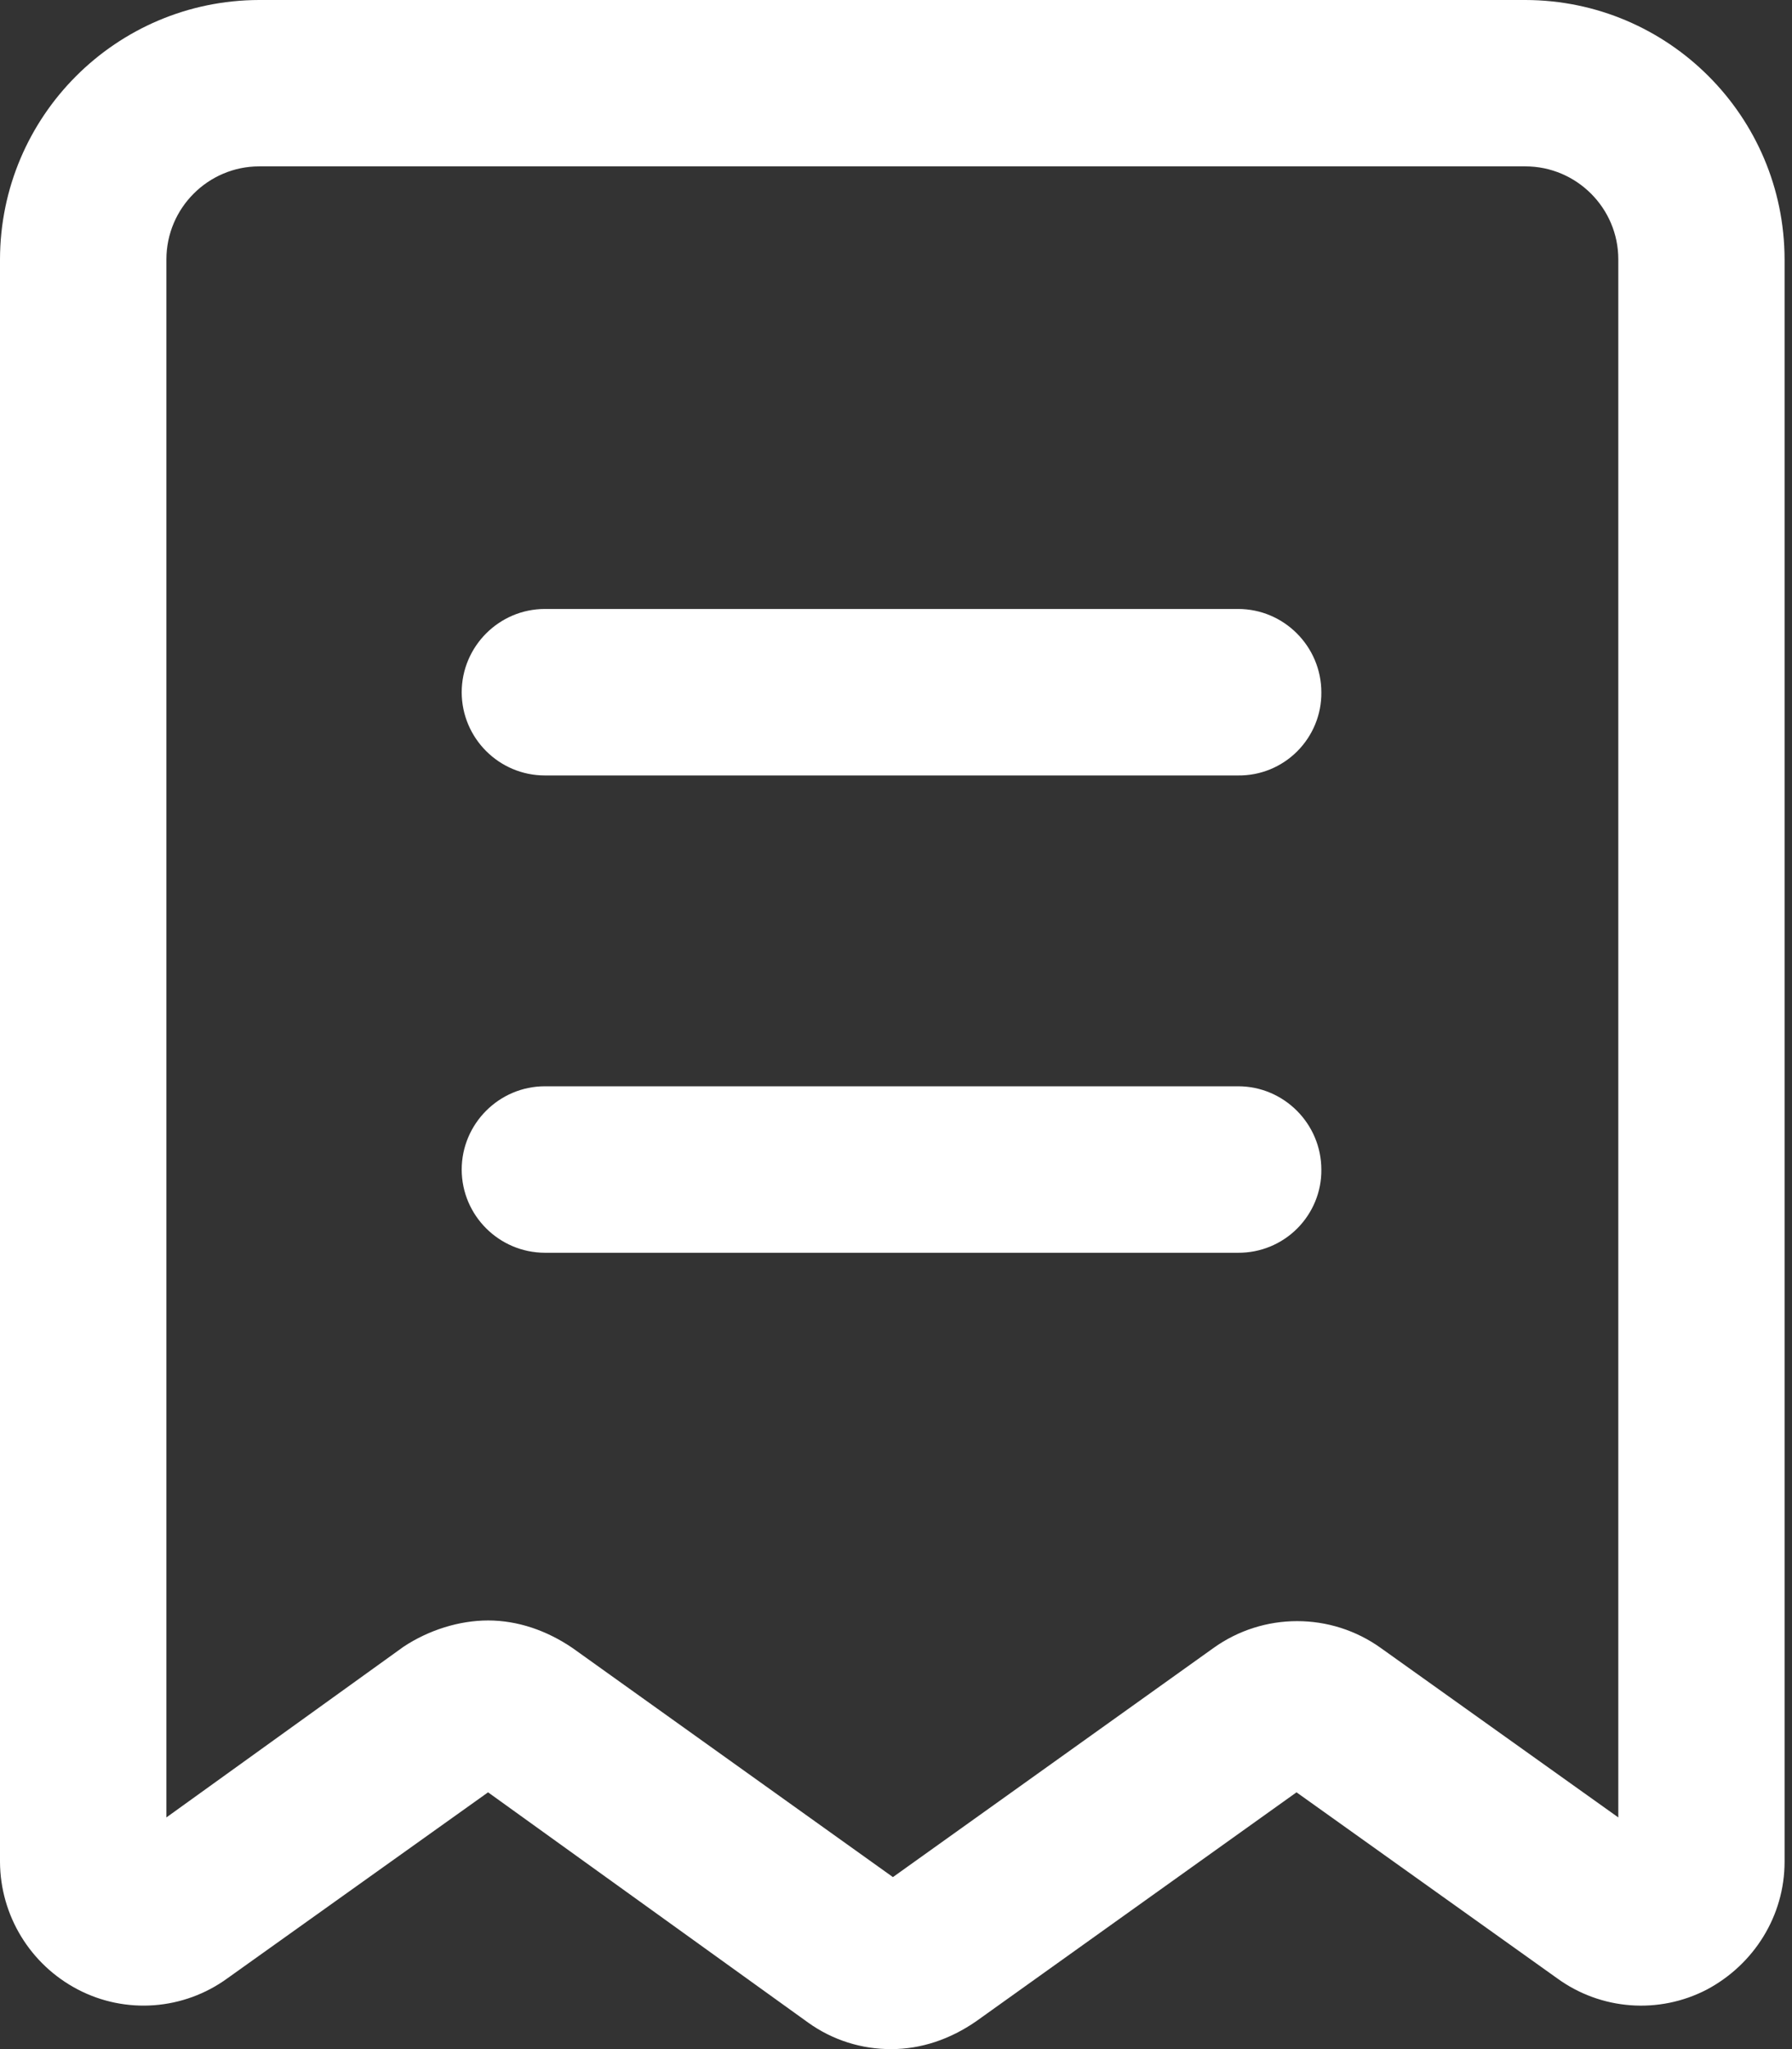
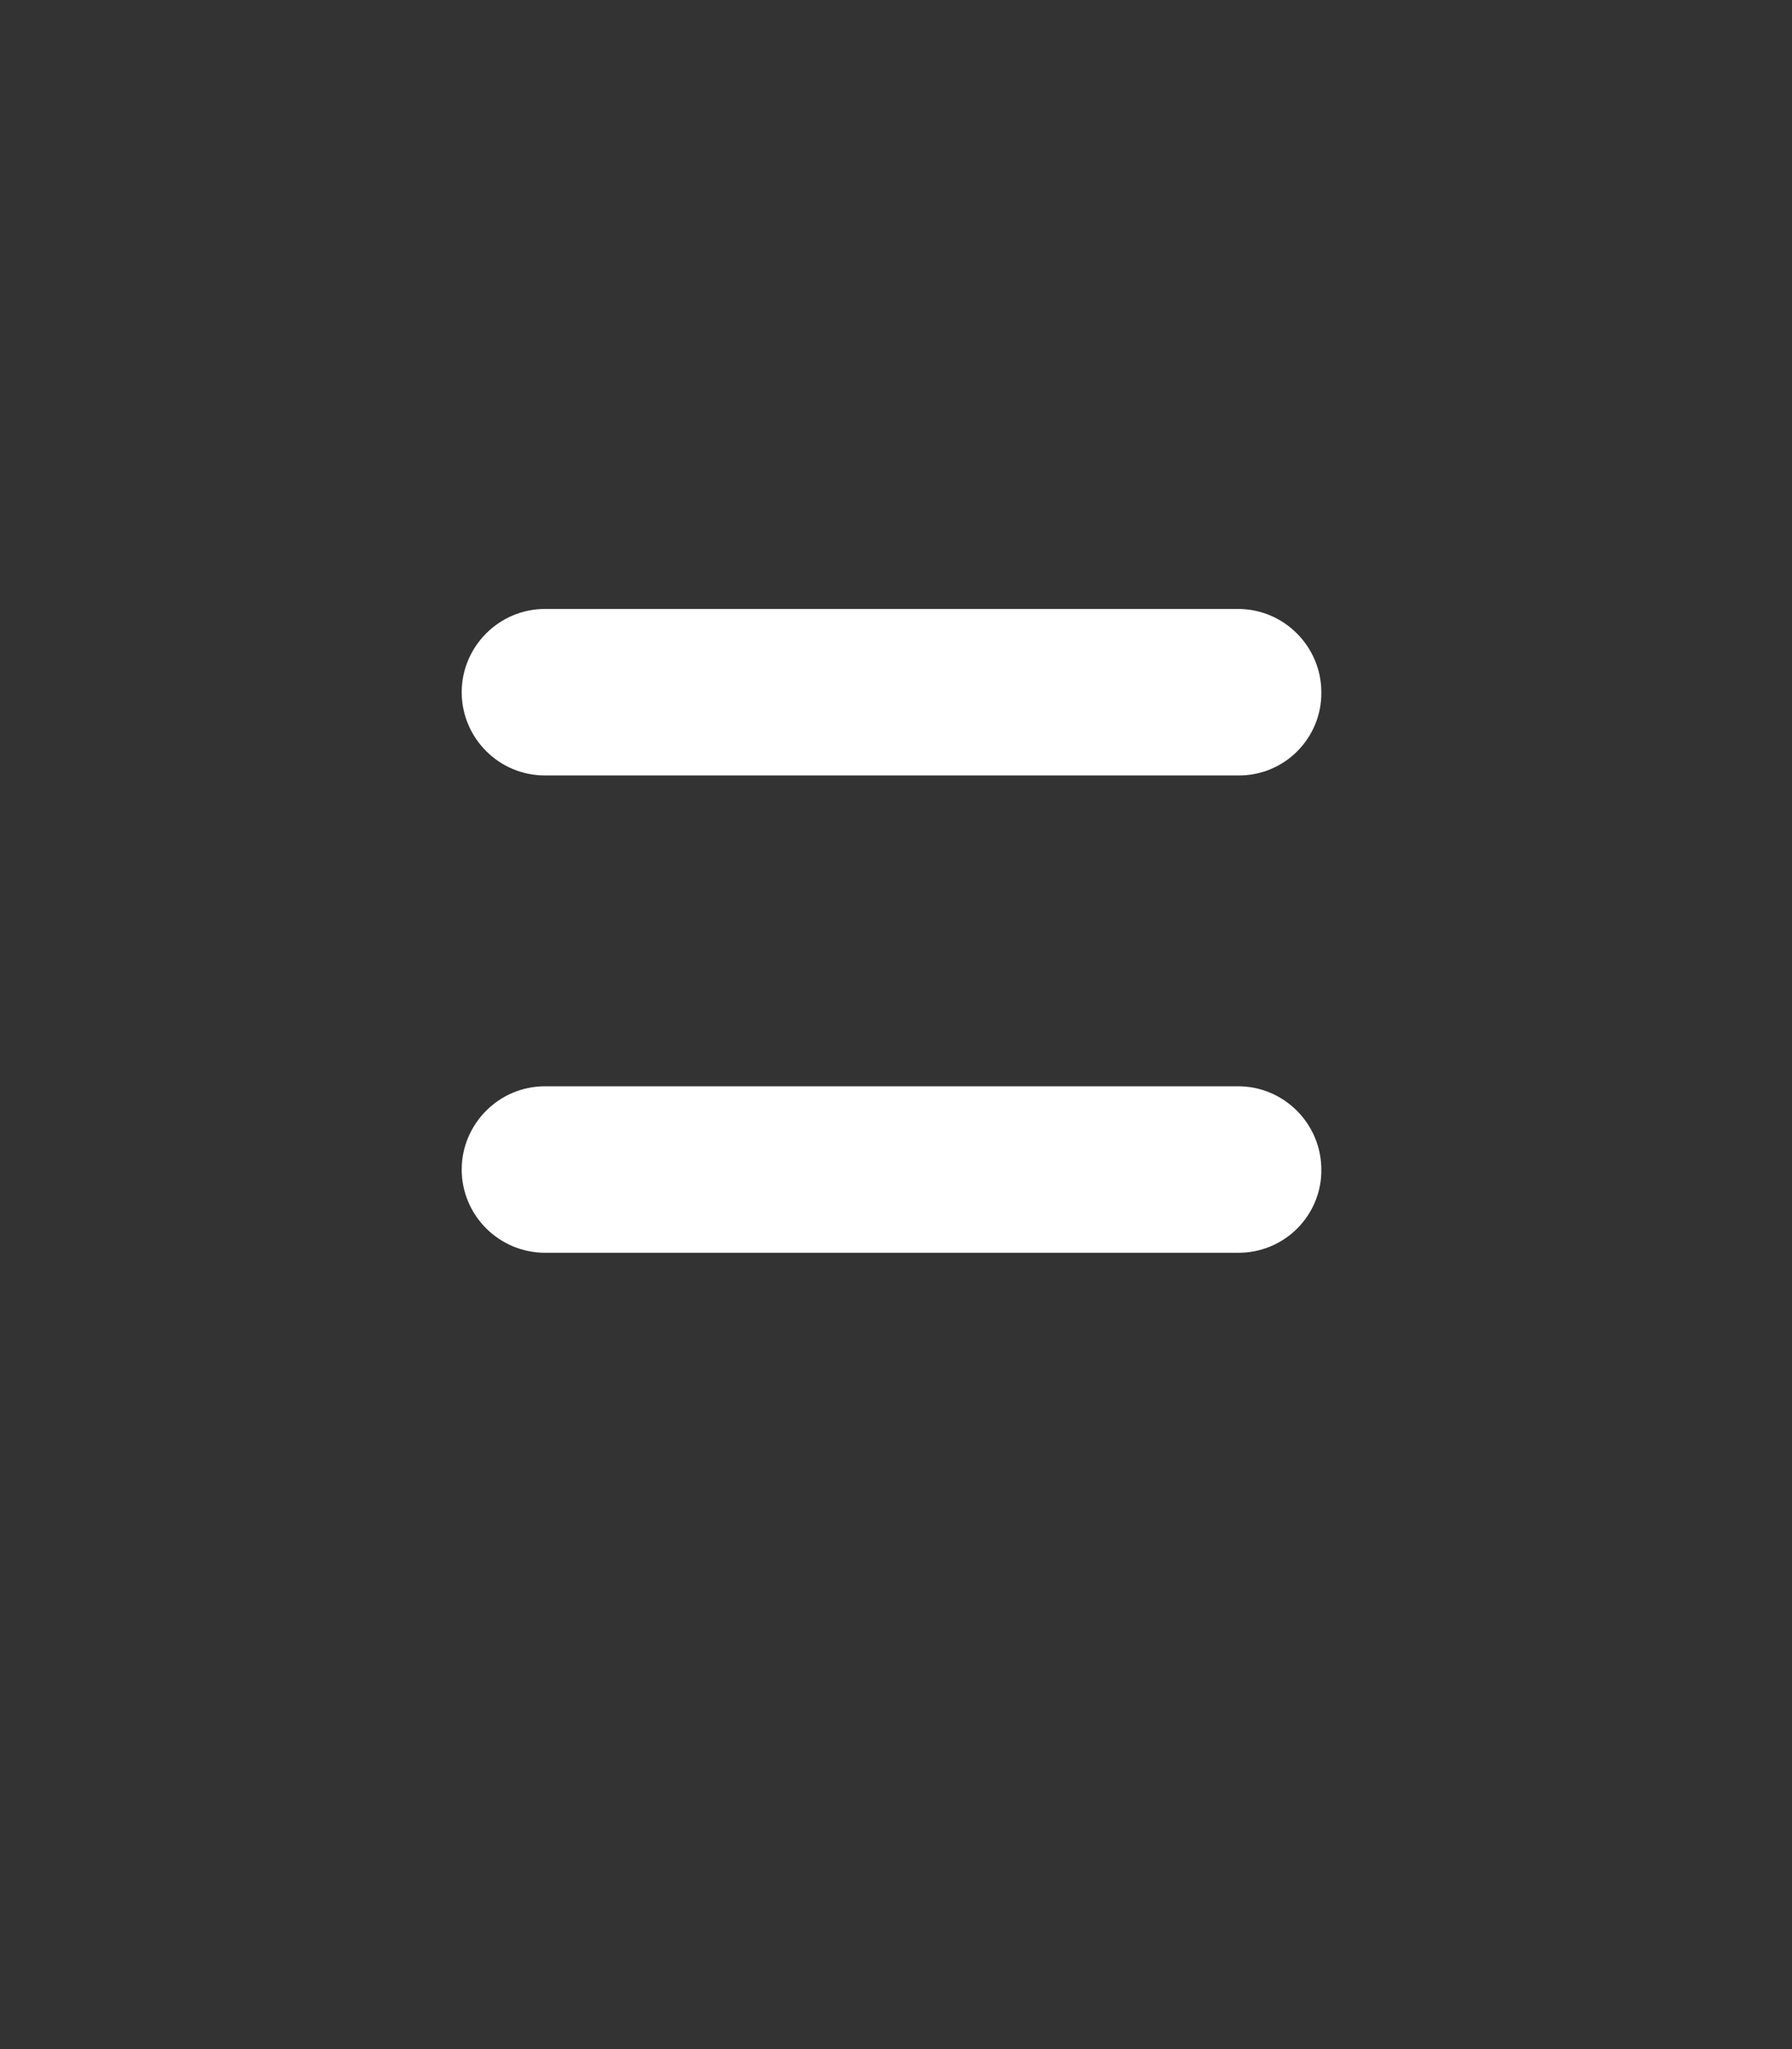
<svg xmlns="http://www.w3.org/2000/svg" width="14px" height="16px" viewBox="0 0 14 16" version="1.1">
  <rect x="0" y="0" width="14" height="16" fill="#333333" stroke="none" />
  <title>ご利用規約</title>
  <g id="0908优化" stroke="none" stroke-width="1" fill="none" fill-rule="evenodd">
    <g id="首页" transform="translate(-923, -4182)" fill="#FFFFFF" fill-rule="nonzero">
      <g id="编组-13" transform="translate(0, 3894)">
        <g id="编组-12" transform="translate(921, 38)">
          <g id="编组-10" transform="translate(2, 247)">
            <g id="ご利用規約" transform="translate(0, 3)">
-               <path d="M6.966,16 C6.733,16.002 6.505,15.93 6.315,15.794 L3.813,13.995 L1.777,15.447 C1.435,15.696 0.981,15.73 0.607,15.534 C0.236,15.34 0.002,14.957 0,14.538 L0,2.025 C0.002,0.908 0.908,0.002 2.025,0 L11.917,0 C13.034,0.002 13.94,0.908 13.942,2.025 L13.942,14.537 C13.942,14.96 13.703,15.339 13.335,15.535 C12.96,15.73 12.507,15.696 12.165,15.447 L10.129,13.995 L7.626,15.783 C7.421,15.925 7.193,16 6.966,16 L6.966,16 Z M3.813,12.653 C4.041,12.653 4.269,12.729 4.474,12.869 L6.976,14.657 L9.479,12.869 C9.87,12.588 10.398,12.588 10.789,12.869 L12.643,14.191 L12.643,2.025 C12.643,1.625 12.317,1.299 11.916,1.299 L2.026,1.299 C1.626,1.299 1.3,1.625 1.3,2.026 L1.3,14.191 L3.153,12.858 C3.348,12.729 3.586,12.653 3.814,12.653 L3.813,12.653 Z" id="形状" />
              <path d="M9.673,6.055 L4.257,6.055 C3.899,6.055 3.608,5.764 3.607,5.406 C3.607,5.048 3.899,4.755 4.257,4.755 L9.673,4.755 C10.031,4.755 10.323,5.048 10.323,5.406 C10.325,5.579 10.256,5.745 10.134,5.867 C10.012,5.989 9.846,6.057 9.673,6.055 L9.673,6.055 Z M9.673,9.782 L4.257,9.782 C3.899,9.781 3.608,9.491 3.607,9.133 C3.607,8.775 3.899,8.482 4.257,8.482 L9.673,8.482 C10.031,8.482 10.323,8.775 10.323,9.133 C10.325,9.305 10.256,9.471 10.134,9.593 C10.012,9.715 9.846,9.783 9.673,9.782 L9.673,9.782 Z" id="形状" />
            </g>
          </g>
        </g>
      </g>
    </g>
  </g>
</svg>